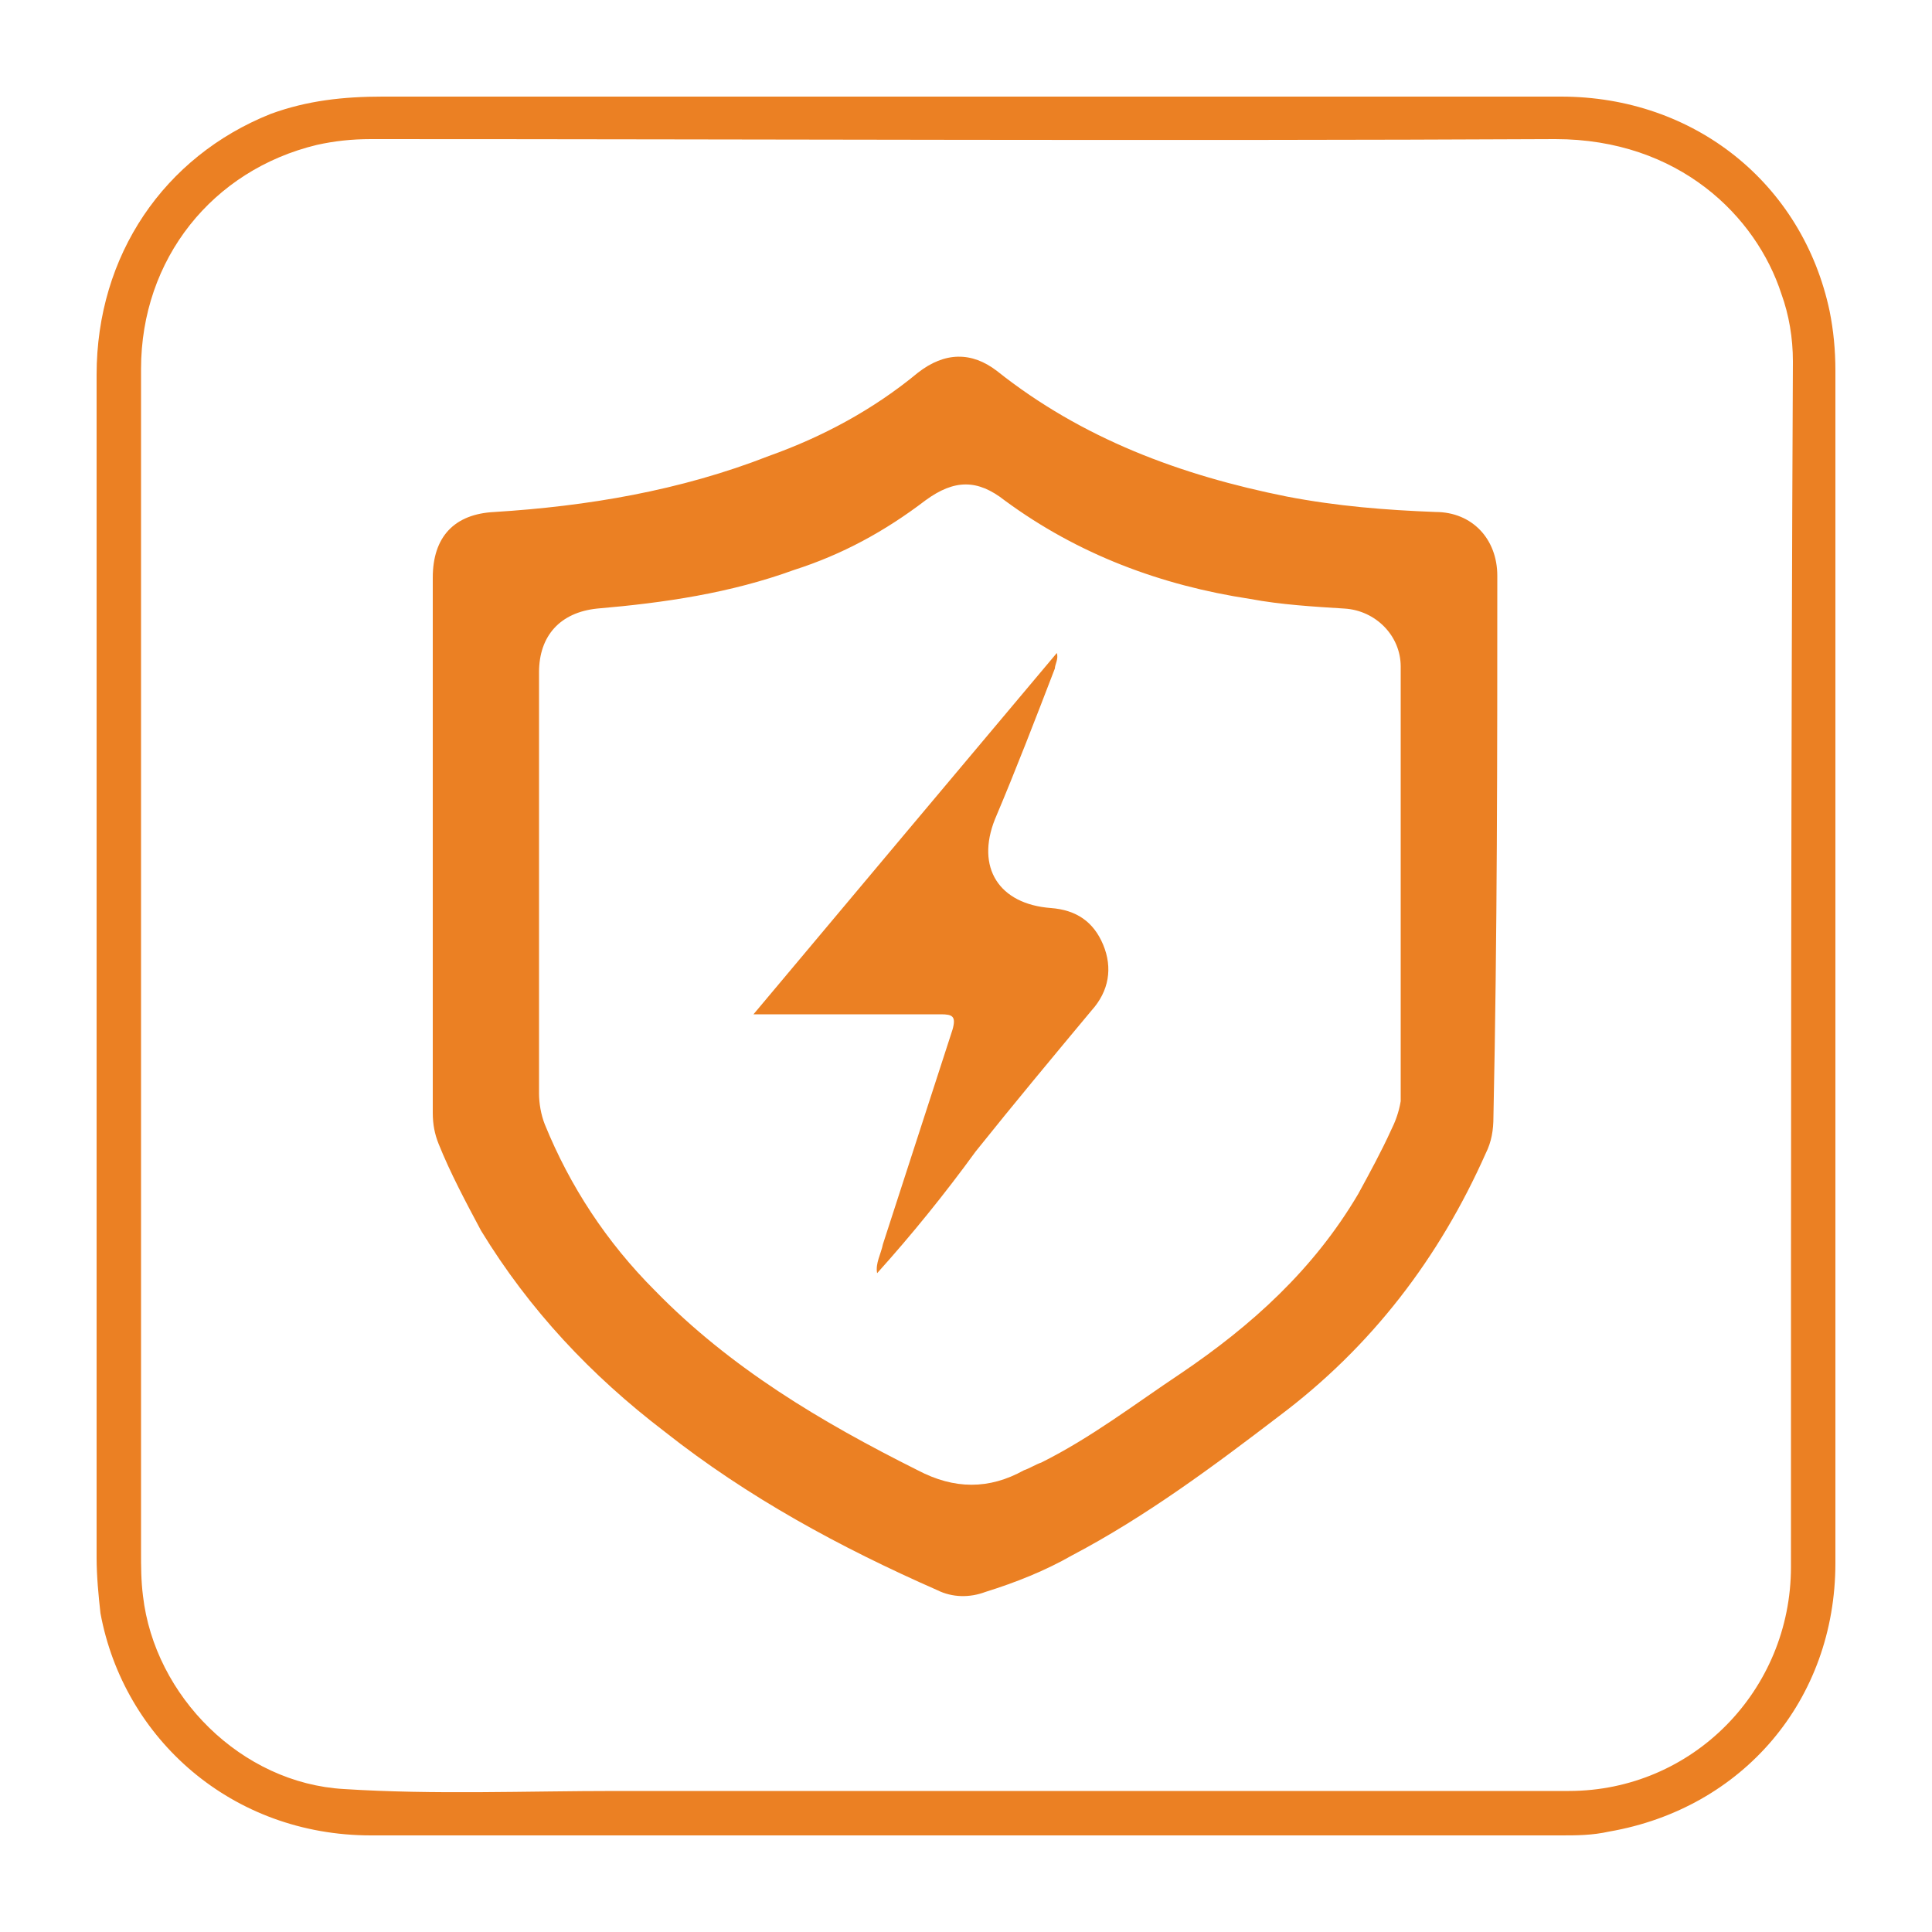
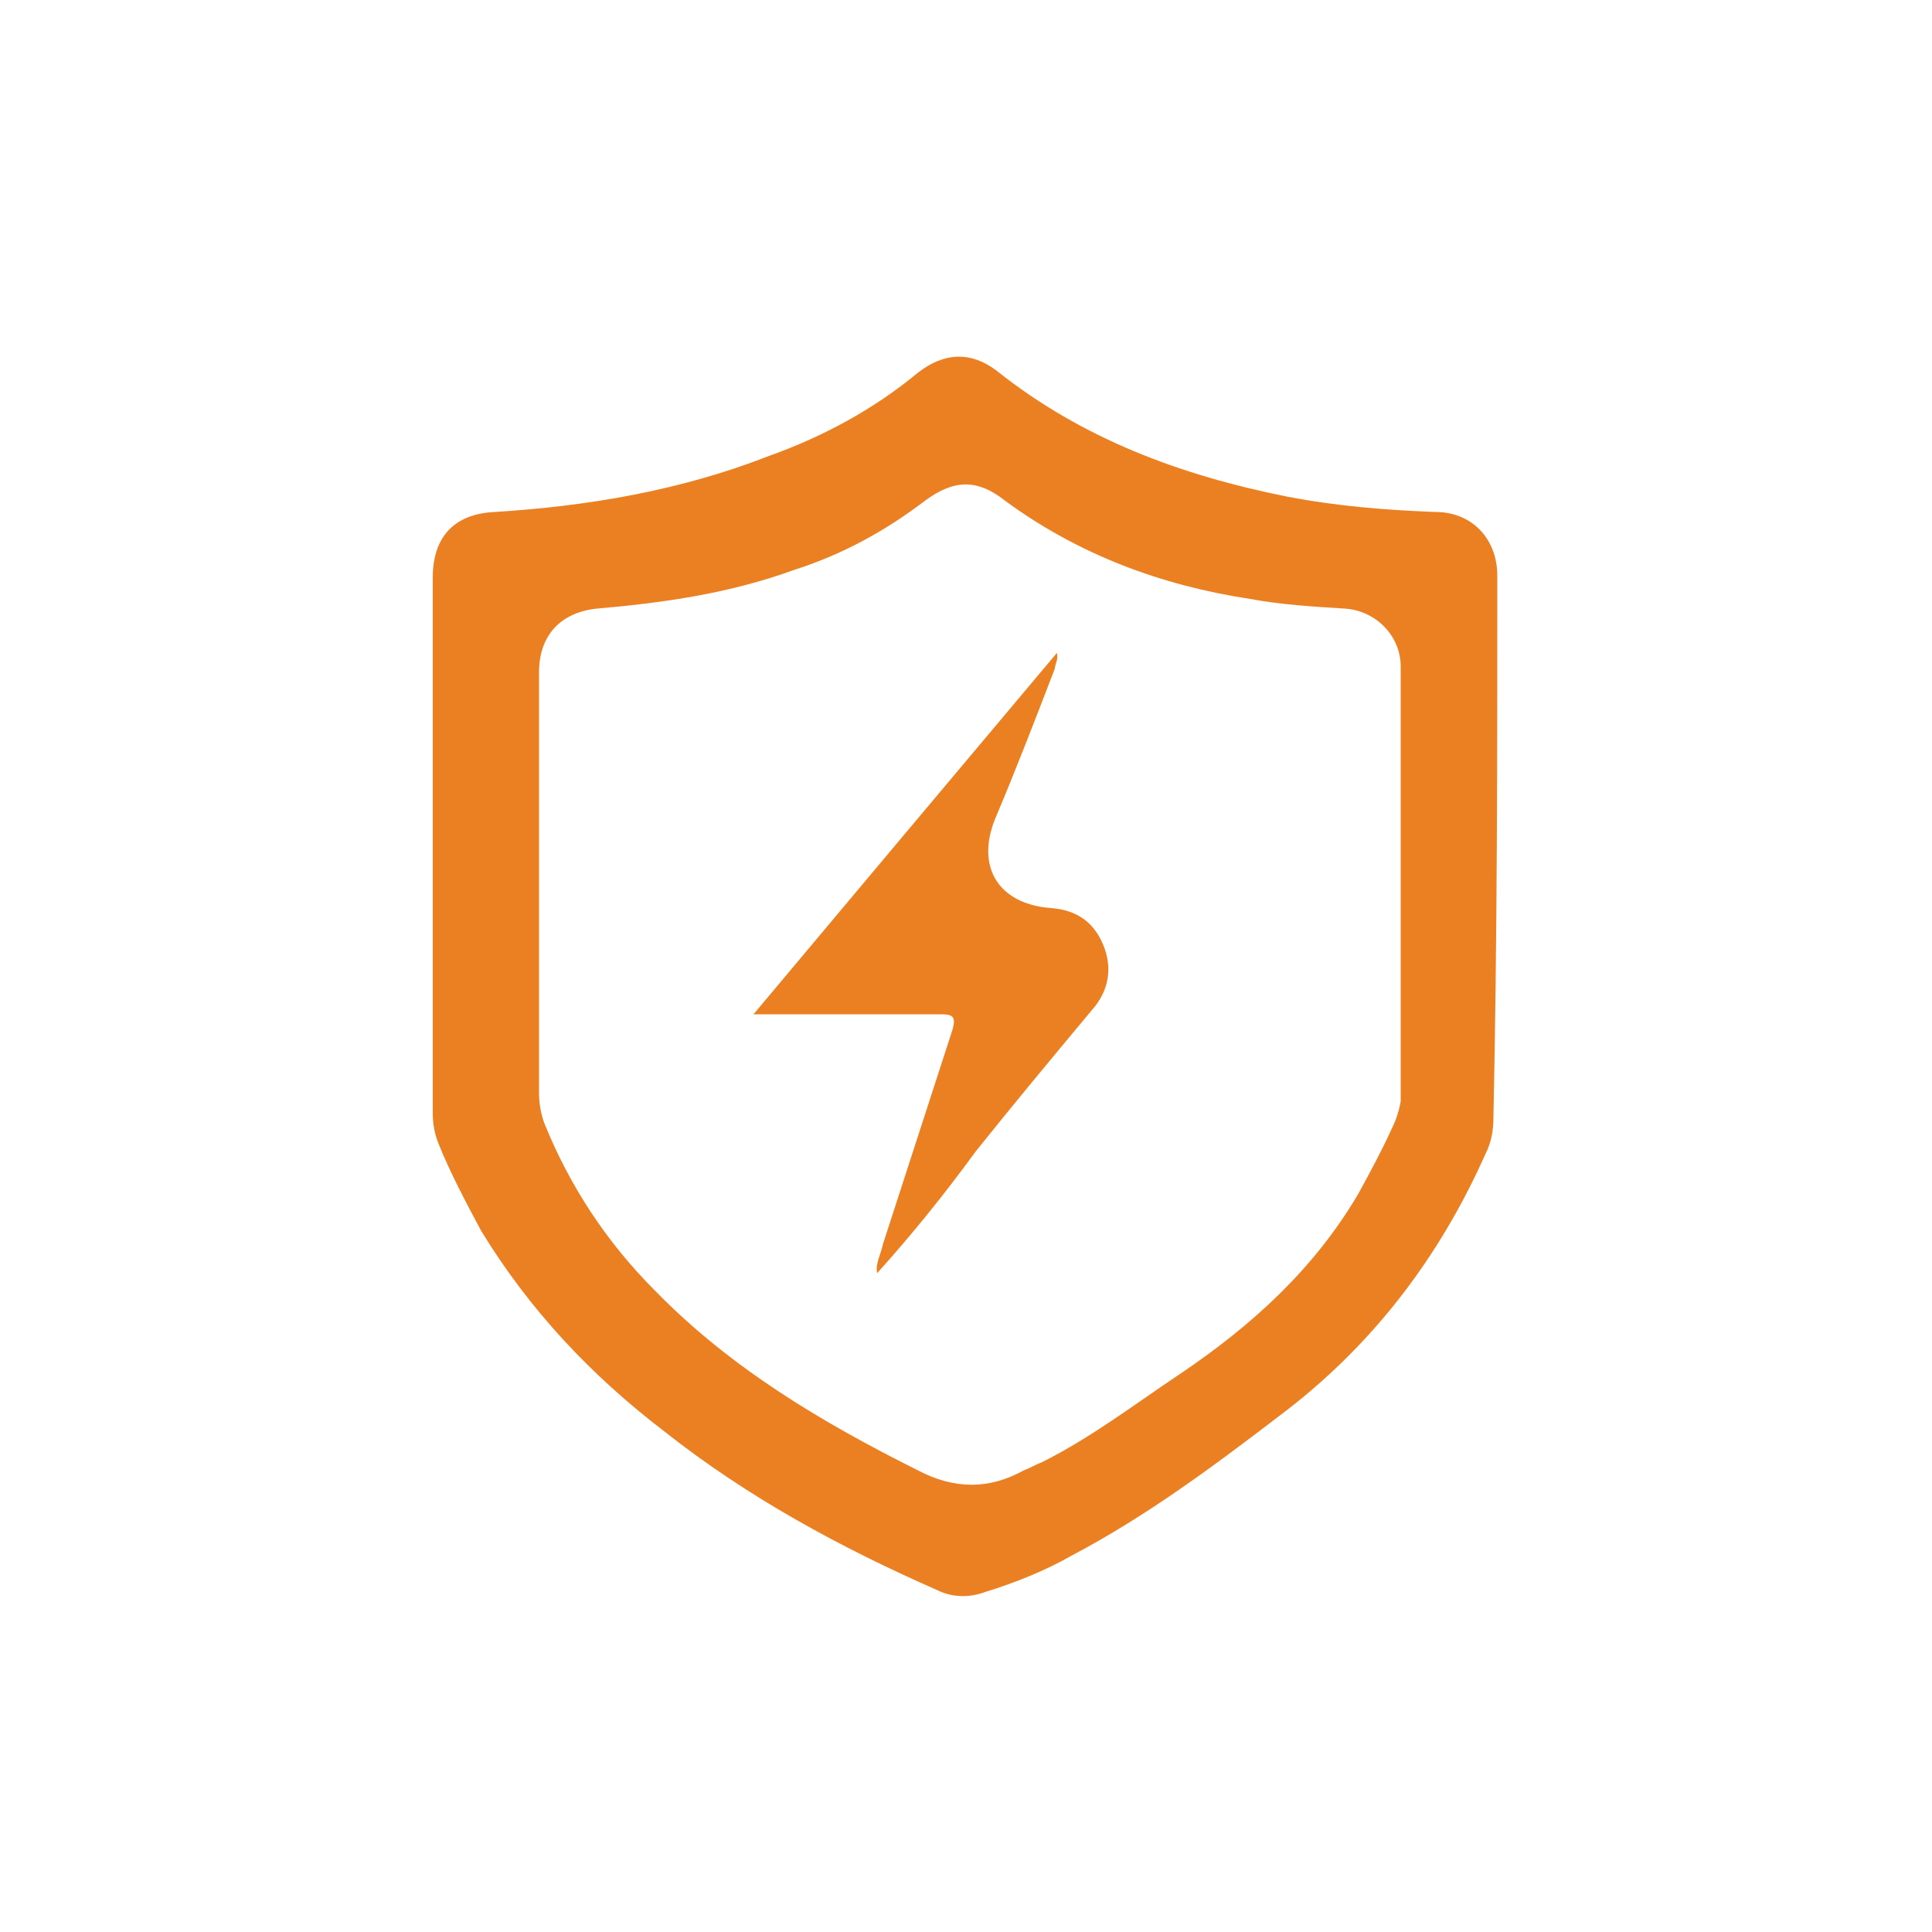
<svg xmlns="http://www.w3.org/2000/svg" id="Layer_1" x="0px" y="0px" viewBox="0 0 100 100" style="enable-background:new 0 0 100 100;" xml:space="preserve">
  <style type="text/css">	.st0{fill:#EB8023;}</style>
  <g>
-     <path class="st0" d="M94.7,16.1C93.3,9.5,87.7,5,80.8,5c-20.3,0-40.7,0-61,0c-2,0-3.9,0.2-5.8,0.9c-5.5,2.2-9,7.3-9,13.5  c0,14,0,27.9,0,42c0,6.5,0,12.8,0,19.2c0,1,0.1,2,0.2,2.9C6.4,90,12,95,19.2,95c20.5,0,41.1,0,61.6,0c0.8,0,1.6,0,2.5-0.2  C90.2,93.6,95,88,95,80.9c0-20.6,0-41.2,0-61.7C95,18.1,94.9,17.1,94.7,16.1z M92.7,81.1c0,6.4-5.1,11.6-11.5,11.6  c-16.4,0-32.8,0-49.3,0c-4.7,0-9.4,0.2-14.1-0.1c-5.3-0.3-9.8-4.8-10.4-10c-0.1-0.8-0.1-1.5-0.1-2.3c0-20.4,0-40.8,0-61.2  c0-5.7,3.7-10.3,9.1-11.6c0.9-0.2,1.8-0.3,2.8-0.3c20.4,0,40.9,0.1,61.3,0c6.4,0,10.4,4,11.7,8c0.4,1.1,0.6,2.3,0.6,3.5  C92.7,39.5,92.7,60.3,92.7,81.1z" />
    <path class="st0" d="M77.5,29.8c0-1.9-1.3-3.3-3.2-3.3c-2.6-0.1-5.1-0.3-7.7-0.8c-5.5-1.1-10.6-3-15-6.5c-1.3-1-2.7-1-4.1,0.1  c-2.3,1.9-4.9,3.3-7.7,4.3c-4.6,1.8-9.4,2.6-14.2,2.9c-2.1,0.1-3.2,1.3-3.2,3.4c0,9.2,0,18.5,0,27.7c0,0.6,0.1,1.1,0.3,1.6  c0.6,1.5,1.4,3,2.2,4.5c2.5,4.1,5.7,7.5,9.5,10.4c4.3,3.4,9.1,6,14.1,8.2c0.8,0.4,1.7,0.4,2.5,0.1c1.6-0.5,3.1-1.1,4.5-1.9  c3.8-2,7.3-4.6,10.7-7.2c4.8-3.6,8.3-8.2,10.7-13.6c0.3-0.6,0.4-1.2,0.4-1.9C77.5,48.4,77.5,39.1,77.5,29.8z M72,58.5  c-0.5,1.1-1.1,2.2-1.7,3.3c-2.3,3.9-5.5,6.8-9.2,9.3c-2.4,1.6-4.6,3.3-7.2,4.6c-0.3,0.1-0.6,0.3-0.9,0.4c-1.8,1-3.6,1-5.5,0  c-5-2.5-9.7-5.3-13.6-9.3c-2.5-2.5-4.4-5.4-5.7-8.6c-0.2-0.5-0.3-1.1-0.3-1.6c0-7.3,0-14.5,0-21.8c0-1.9,1.1-3.1,3-3.3  c3.5-0.3,6.9-0.8,10.2-2c2.5-0.8,4.7-2,6.8-3.6c1.5-1.1,2.7-1.1,4.1,0c3.8,2.8,8.1,4.4,12.7,5.1c1.6,0.3,3.3,0.4,4.9,0.5  c1.6,0.1,2.9,1.4,2.9,3c0,7.5,0,15,0,22.5C72.4,57.6,72.2,58.1,72,58.5z" />
    <path class="st0" d="M45.4,65.9c-0.1-0.5,0.2-1,0.3-1.5c1.2-3.7,2.4-7.4,3.6-11.1c0.2-0.7,0-0.8-0.6-0.8c-3.2,0-6.4,0-9.7,0  c5.2-6.2,10.4-12.4,15.7-18.7c0.1,0.3-0.1,0.6-0.1,0.8c-1,2.6-2,5.2-3.1,7.8c-1,2.5,0.2,4.4,2.9,4.6c1.3,0.1,2.2,0.7,2.7,1.9  c0.5,1.2,0.3,2.4-0.6,3.4c-2,2.4-4,4.8-6,7.3C48.9,61.8,47.2,63.9,45.4,65.9z" />
    <path class="st0" d="M45.4,66C45.4,66,45.3,66,45.4,66C45.3,66,45.3,66,45.4,66C45.4,66,45.4,66,45.4,66z" />
  </g>
</svg>